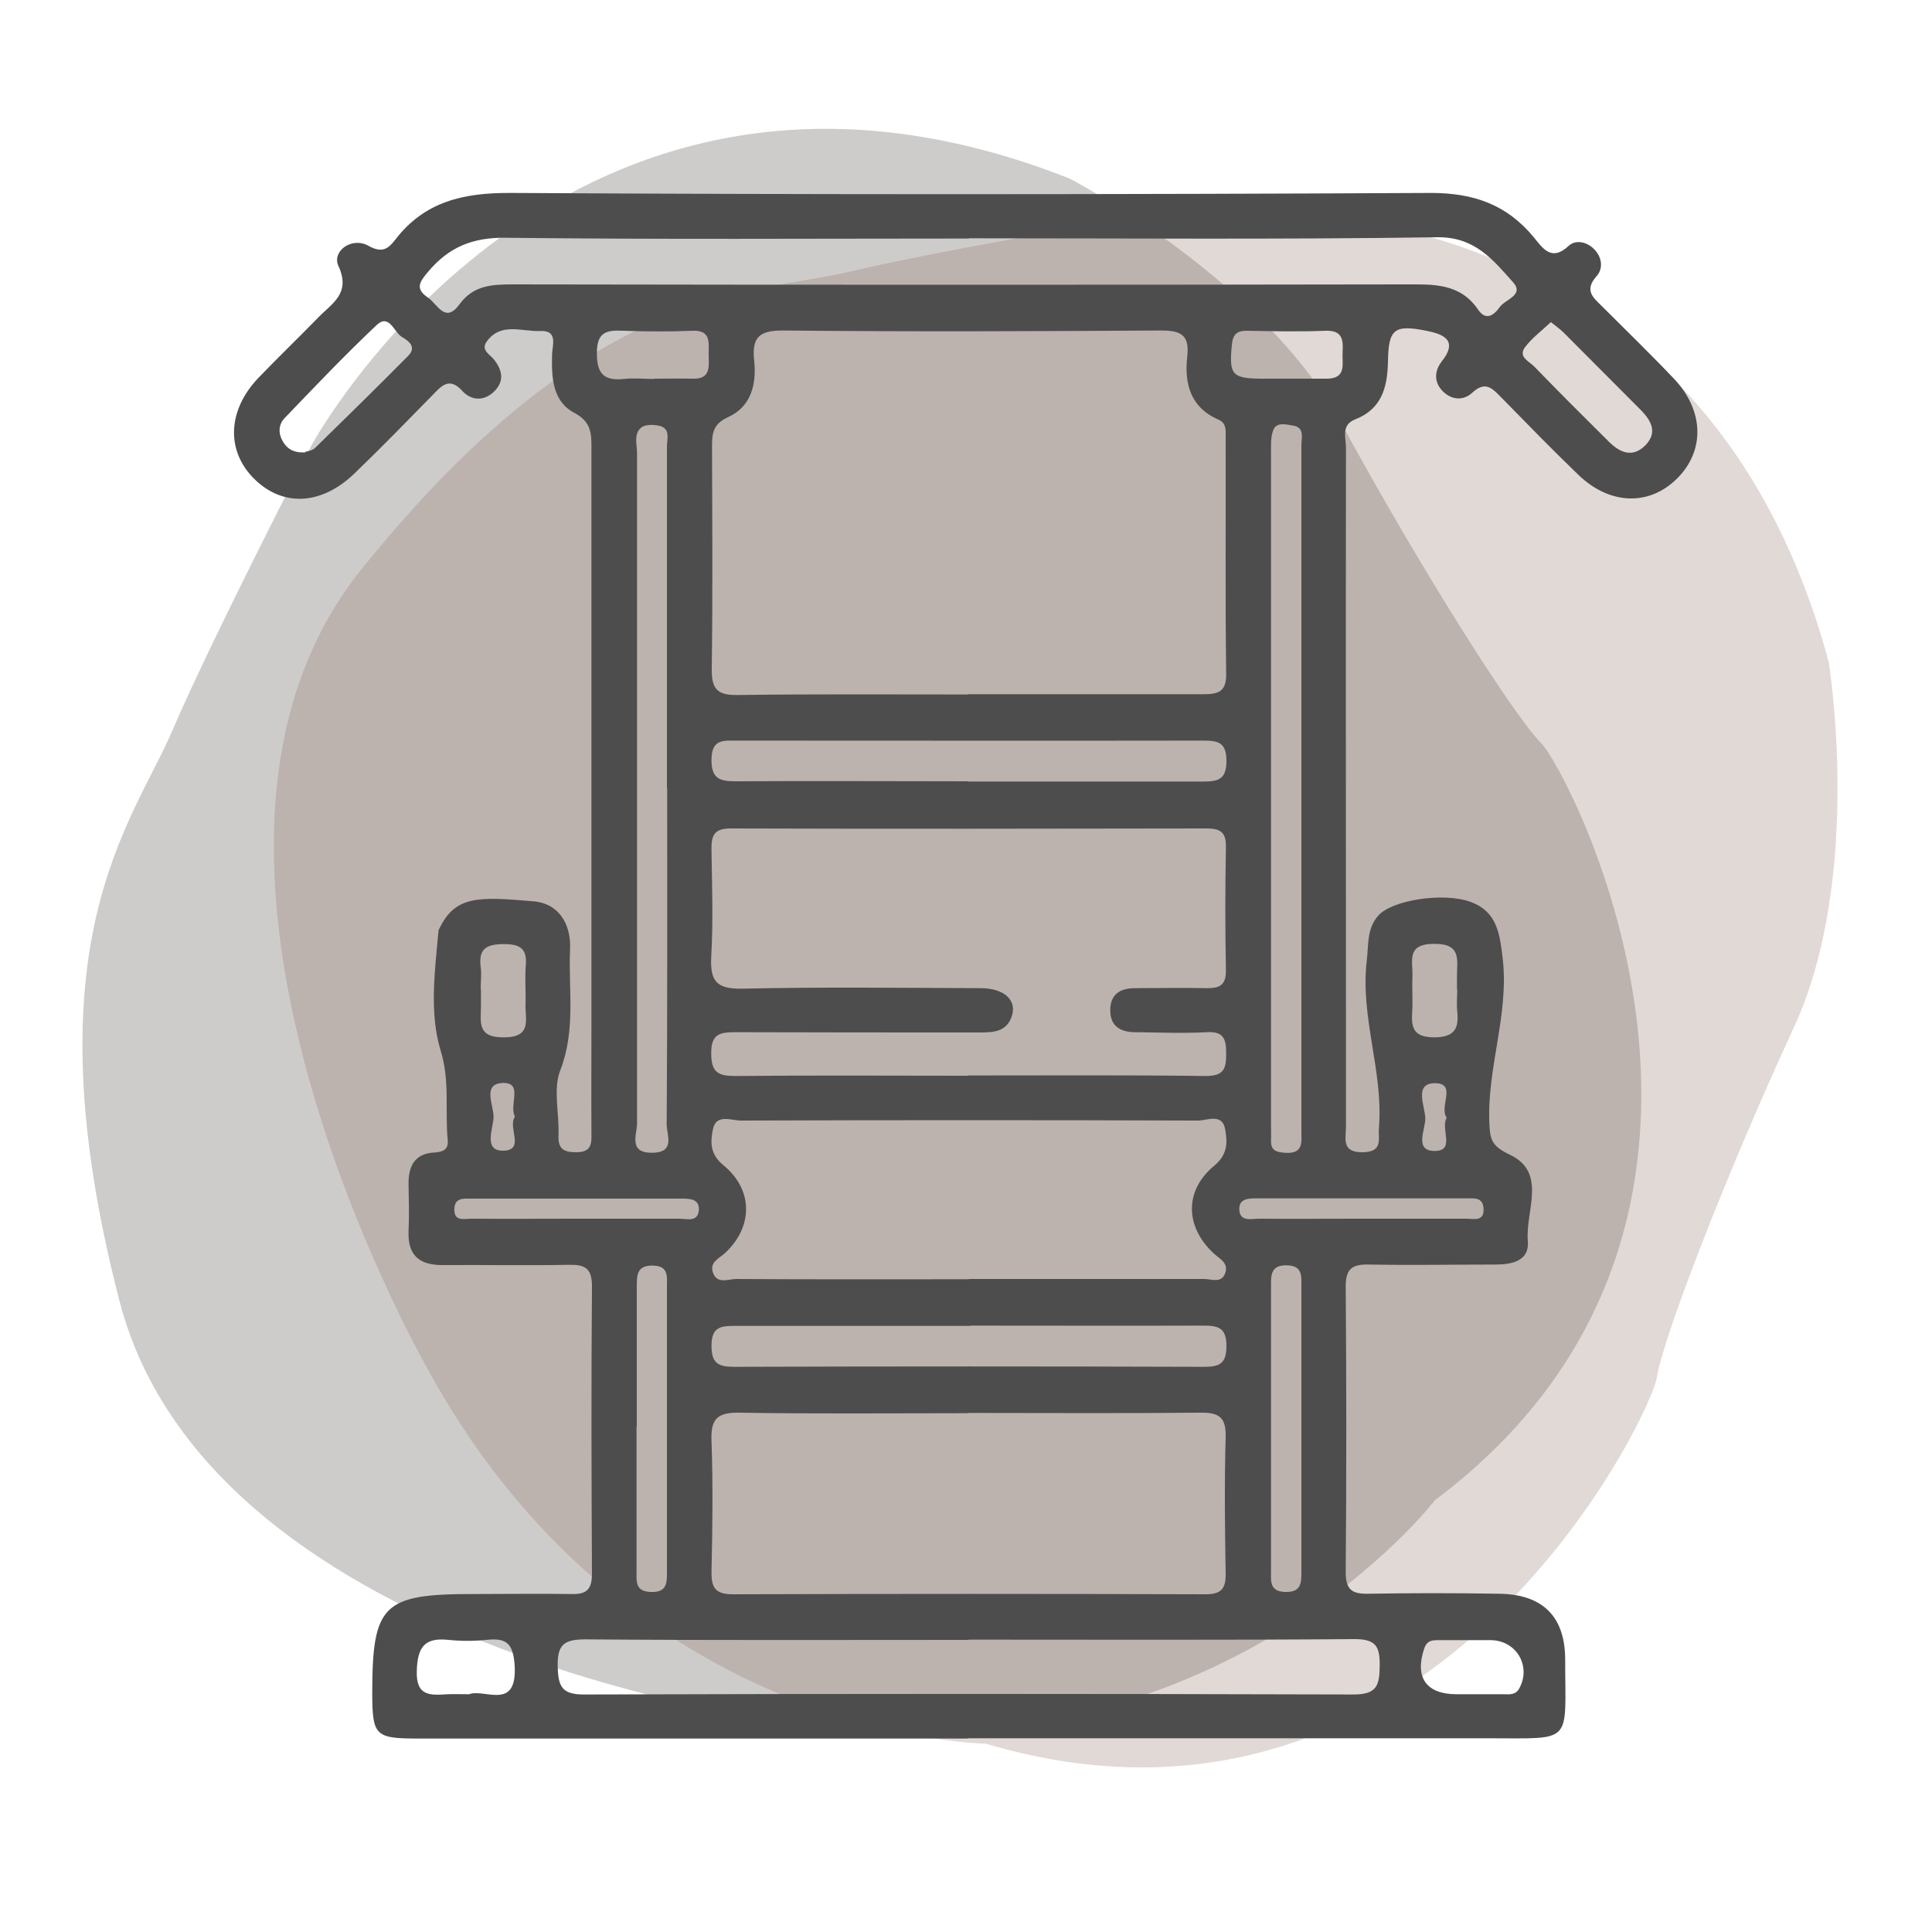
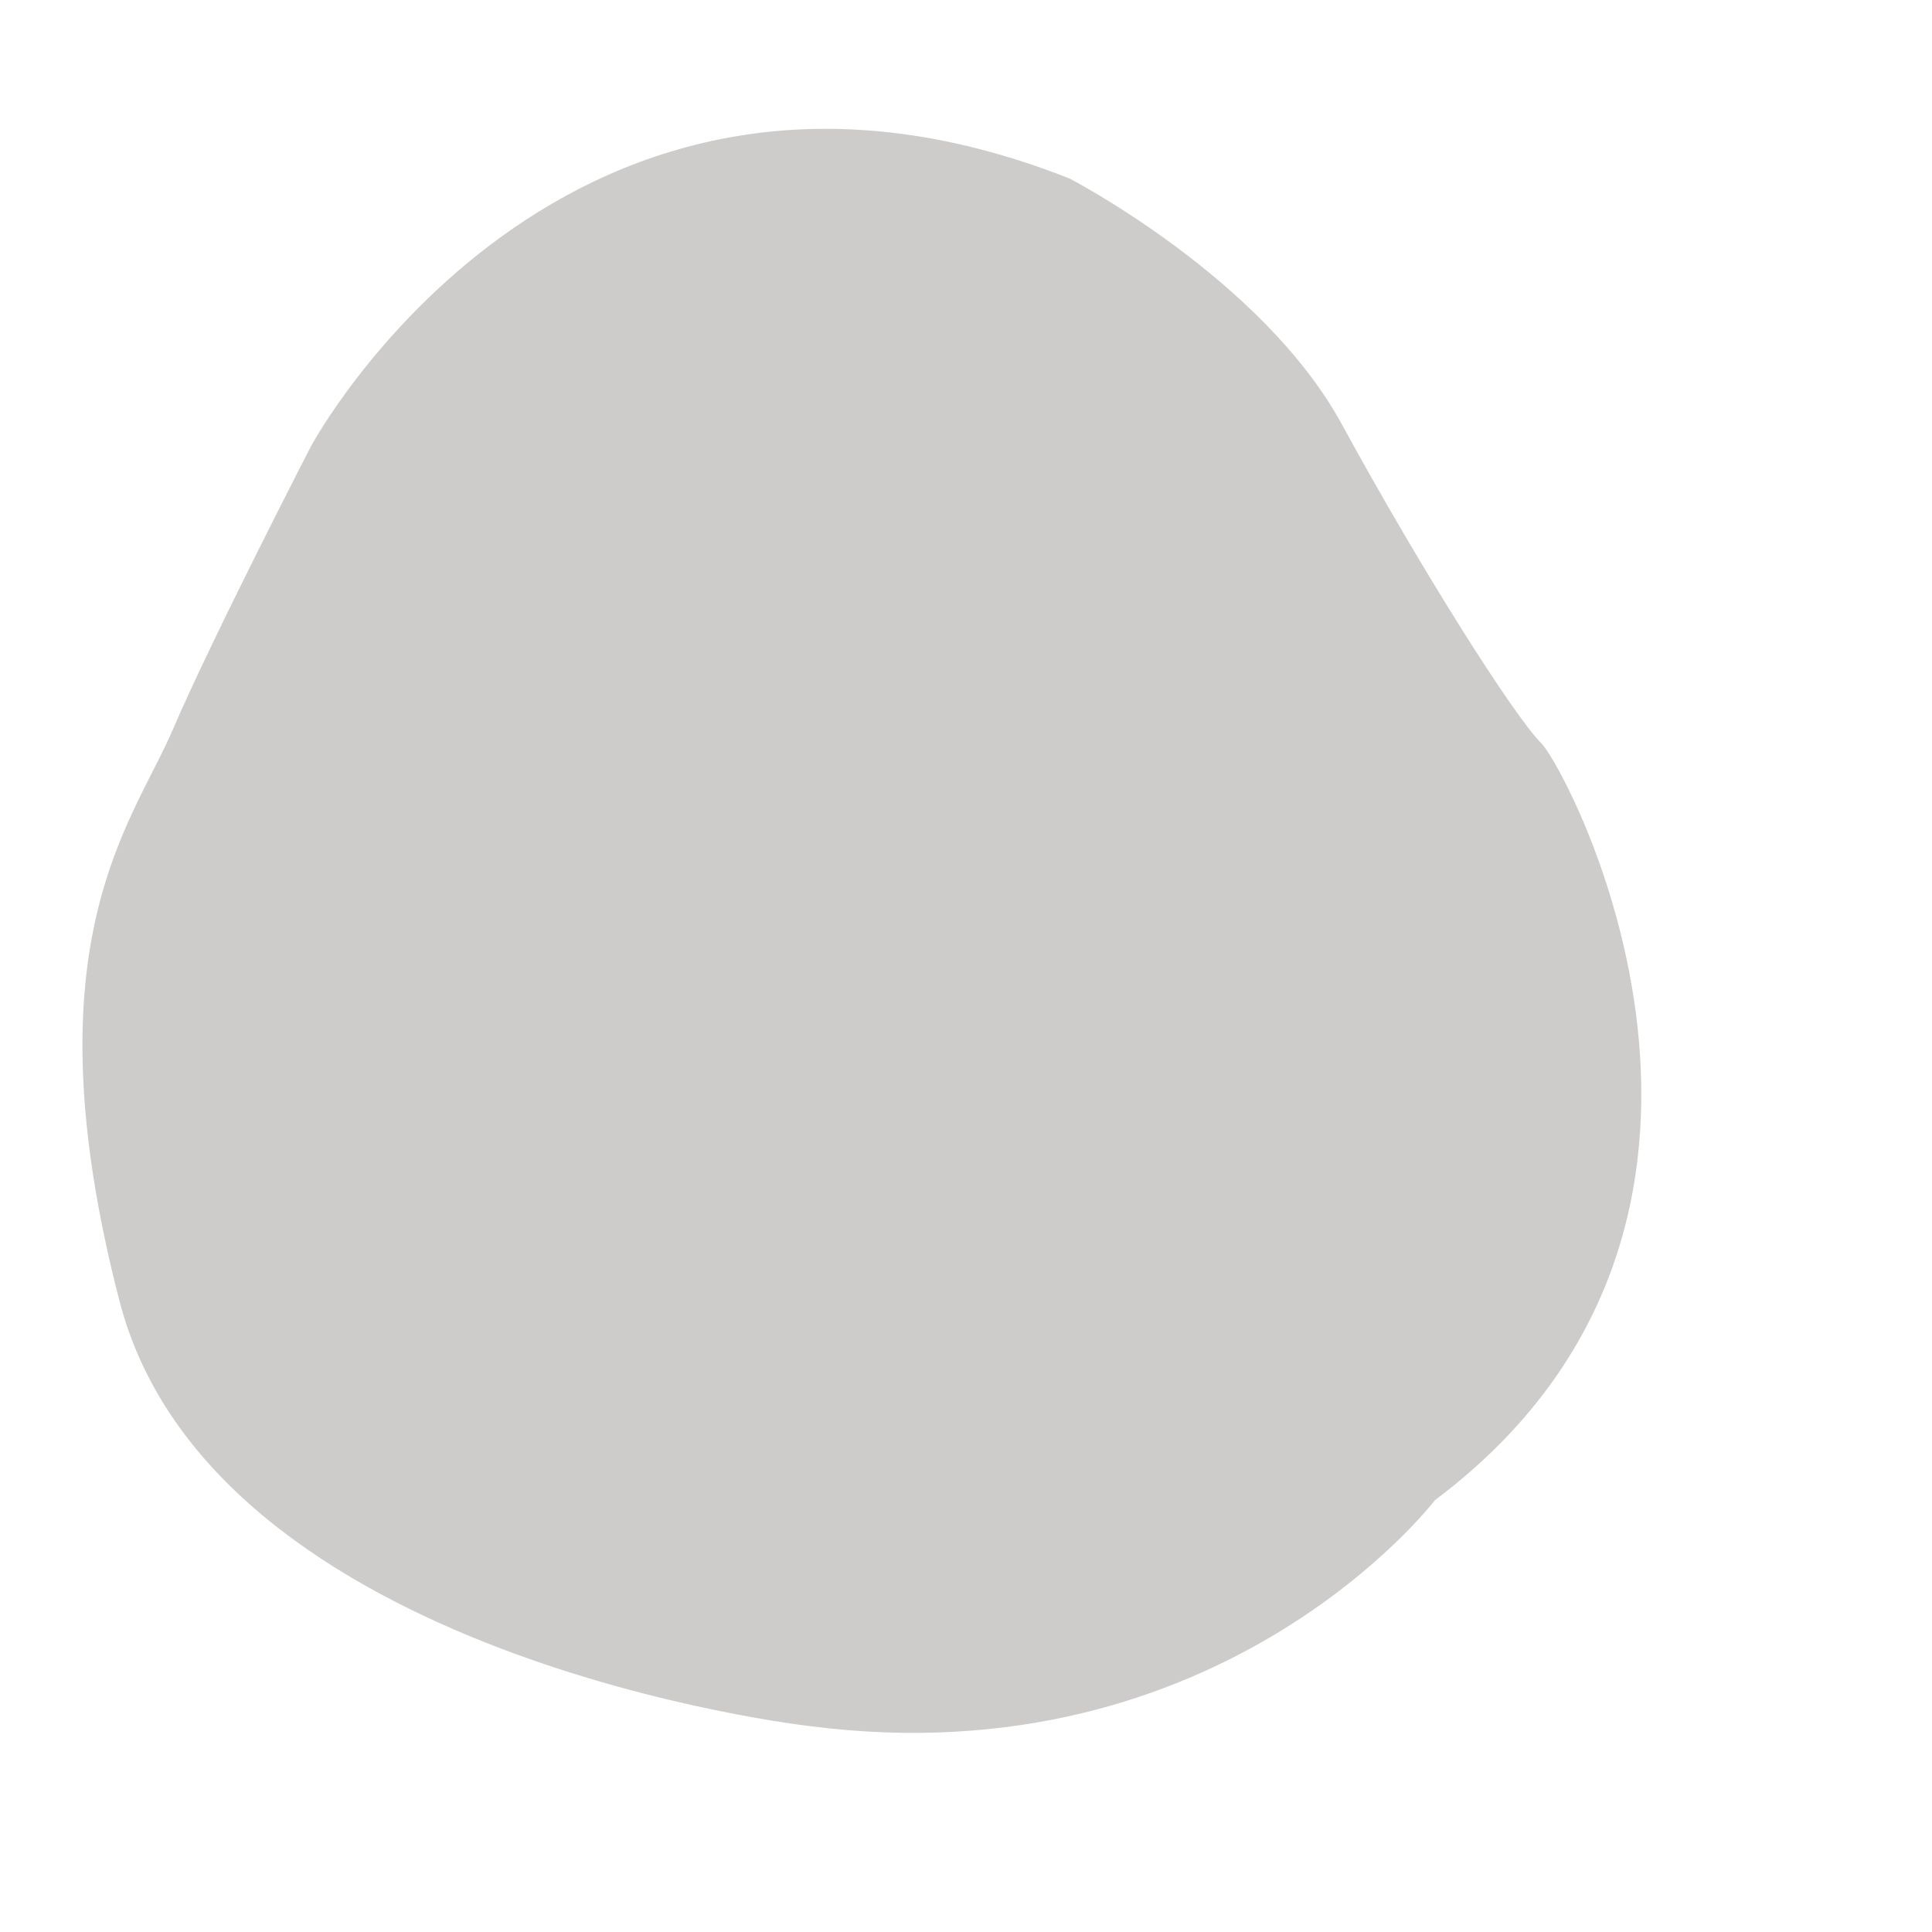
<svg xmlns="http://www.w3.org/2000/svg" viewBox="0 0 75 75">
  <defs>
    <style>
      .cls-1 {
        fill: #4d4d4d;
      }

      .cls-2 {
        fill: none;
      }

      .cls-3, .cls-4, .cls-5 {
        isolation: isolate;
      }

      .cls-4 {
        fill: #3c3531;
      }

      .cls-4, .cls-5 {
        mix-blend-mode: multiply;
        opacity: .25;
      }

      .cls-5 {
        fill: #886859;
      }
    </style>
  </defs>
  <g class="cls-3">
    <g id="Layer_1">
      <path class="cls-4" d="M12.12,17.24S21.92-.81,41.52,6.93c0,0,7.48,3.87,10.57,9.54,3.09,5.67,6.7,11.35,7.74,12.38,1.04,1.03,10.31,18.56-4.13,29.39,0,0-8.25,10.83-24.24,8.77,0,0-23.21-2.58-26.82-16.5-3.61-13.92.52-18.56,2.06-22.17,1.55-3.61,5.41-11.09,5.41-11.09h0Z" />
-       <path class="cls-5" d="M45.18,8.26s20.33-2.9,25.81,17.44c0,0,1.36,8.31-1.35,14.18-2.71,5.87-5.11,12.15-5.32,13.59-.21,1.44-8.75,19.35-26.05,14.22,0,0-13.61-.16-21.49-14.22,0,0-11.77-20.16-2.75-31.37,9.02-11.2,15.21-10.66,19.03-11.57,3.82-.91,12.13-2.27,12.13-2.27h-.01Z" />
-       <rect class="cls-2" width="75" height="75" />
-       <path class="cls-1" d="M37.59,67.49c-7.12,0-14.24,0-21.36,0-1.66,0-1.77-.11-1.78-1.72,0-3.48.4-3.89,3.91-3.89,1.28,0,2.55-.02,3.83,0,.61.02.79-.21.79-.8-.02-3.72-.03-7.44,0-11.16,0-.69-.28-.83-.88-.82-1.63.03-3.26,0-4.89.01-.93.01-1.39-.37-1.35-1.33.03-.6.01-1.2,0-1.81-.01-.69.23-1.19,1-1.23.33-.02.56-.11.52-.49-.11-1.15.09-2.28-.27-3.45-.45-1.48-.23-3.09-.09-4.64,0-.07.05-.13.08-.2.62-1.2,1.53-1.15,3.62-.97.96.08,1.45.87,1.41,1.84-.07,1.57.23,3.15-.38,4.72-.29.74-.03,1.68-.07,2.53-.02.53.21.65.69.65.49,0,.6-.22.59-.64-.01-1.59,0-3.19,0-4.78,0-7.3,0-14.6,0-21.9,0-.57,0-1.03-.66-1.38-.85-.45-.89-1.36-.87-2.24,0-.35.26-.98-.46-.94-.7.03-1.52-.35-2.07.4-.25.34.11.5.27.7.33.41.42.84.02,1.24-.39.39-.88.37-1.23,0-.52-.58-.82-.21-1.18.16-.99,1.01-1.98,2.03-3,3.01-1.27,1.24-2.76,1.33-3.87.27-1.14-1.09-1.1-2.68.12-3.96.76-.79,1.55-1.55,2.32-2.34.53-.55,1.28-.93.79-2-.27-.58.52-1.15,1.16-.79.53.3.77.12,1.04-.23,1.14-1.49,2.65-1.83,4.49-1.82,11.9.07,23.81.06,35.71,0,1.67,0,2.95.45,4,1.72.34.41.68.97,1.36.33.26-.24.69-.16.97.12.32.31.38.76.11,1.06-.51.57-.11.85.24,1.2.93.93,1.87,1.84,2.77,2.79,1.17,1.24,1.2,2.8.1,3.88-1.07,1.05-2.58,1.02-3.8-.14-1.02-.98-2.01-2-3-3.01-.34-.34-.61-.68-1.13-.2-.34.32-.8.3-1.15-.05-.35-.35-.33-.79-.04-1.16.68-.86-.01-1.07-.6-1.19-1.26-.25-1.47-.06-1.49,1.21-.02.98-.24,1.83-1.27,2.23-.56.22-.36.71-.36,1.1-.01,7.62,0,15.23,0,22.85,0,1.17,0,2.34,0,3.51,0,.46-.19,1.01.67.99.79-.02.57-.53.61-.95.18-2.19-.74-4.3-.47-6.51.07-.6,0-1.21.43-1.71.52-.62,2.56-.94,3.62-.54.99.37,1.11,1.21,1.22,2.15.27,2.21-.63,4.32-.51,6.51.03.6.13.83.8,1.15,1.45.69.59,2.19.69,3.34.07.79-.62.92-1.27.92-1.63,0-3.26.03-4.89,0-.68-.02-.92.18-.91.89.03,3.68.03,7.37,0,11.05,0,.67.23.85.86.84,1.7-.03,3.4-.03,5.1,0,1.69.02,2.56.89,2.56,2.56,0,3.31.35,3.05-3,3.05-6.73,0-13.46,0-20.2,0ZM37.56,26.95c3.05,0,6.09,0,9.14,0,.58,0,.91-.08.9-.79-.04-3.05-.01-6.09-.02-9.14,0-.28.05-.59-.28-.73-1.1-.48-1.33-1.41-1.21-2.46.09-.82-.24-1-1.01-1-4.89.03-9.78.05-14.67,0-.99-.01-1.23.31-1.13,1.2.09.9-.13,1.76-1.01,2.16-.6.27-.63.64-.63,1.16.01,2.87.03,5.74-.01,8.61-.01.8.22,1.03,1.01,1.02,2.98-.04,5.95-.02,8.93-.02ZM37.57,41.75c3.08,0,6.16-.02,9.24.02.73,0,.79-.31.79-.89,0-.56-.11-.85-.76-.81-.92.05-1.84.01-2.76,0-.57,0-.98-.22-.98-.85,0-.63.39-.86.97-.86.92,0,1.84-.02,2.76,0,.52.01.77-.12.76-.7-.03-1.59-.03-3.19,0-4.78.01-.57-.21-.72-.75-.72-6.16.01-12.32.02-18.48,0-.66,0-.75.3-.74.84.02,1.38.07,2.76-.01,4.14-.05.96.22,1.26,1.21,1.24,3.08-.07,6.16-.03,9.24-.02.95,0,1.45.49,1.2,1.14-.22.57-.73.58-1.24.58-3.15,0-6.3,0-9.45-.01-.61,0-.97.05-.96.83,0,.73.27.87.93.87,3.01-.03,6.02-.01,9.03-.01ZM37.6,54.86c-2.97,0-5.94.03-8.92-.02-.85-.01-1.09.26-1.06,1.08.06,1.7.04,3.4,0,5.09-.01.62.15.88.82.88,6.12-.02,12.24-.02,18.36,0,.6,0,.79-.21.78-.8-.03-1.77-.05-3.54,0-5.31.02-.77-.27-.95-.98-.94-3.01.03-6.01.01-9.02.01ZM37.61,49.65c3.05,0,6.09,0,9.14,0,.28,0,.68.19.82-.25.12-.39-.23-.53-.46-.75-1.11-1.03-1.14-2.44.03-3.4.53-.44.51-.92.42-1.41-.11-.64-.7-.34-1.06-.34-5.91-.02-11.83-.02-17.74,0-.37,0-.95-.27-1.08.32-.1.48-.14.97.4,1.41,1.17.96,1.16,2.39.07,3.41-.23.21-.6.35-.48.74.15.49.6.27.91.27,3.01.02,6.02.01,9.03.01ZM37.61,9.26c-5.99,0-11.97.04-17.96-.03-1.3-.02-2.23.36-3.04,1.33-.33.39-.5.65,0,.99.38.26.67,1.03,1.23.26.53-.73,1.25-.77,2.06-.77,11.55.02,23.1.02,34.65,0,1.08,0,2.12-.06,2.83.98.31.46.63.2.84-.1.21-.3.96-.46.52-.96-.78-.87-1.48-1.77-2.95-1.75-6.06.09-12.12.04-18.17.04ZM37.6,63.66c-4.96,0-9.91.02-14.87-.02-.82,0-1.1.19-1.08,1.05.02.78.16,1.1,1.05,1.09,9.95-.03,19.9-.03,29.84,0,.92,0,1.01-.36,1.02-1.11.01-.76-.15-1.04-.98-1.04-4.99.04-9.98.02-14.98.02ZM50.52,30.67c0-1.52,0-3.04,0-4.57,0-2.94,0-5.88,0-8.81,0-.29.14-.7-.33-.77-.26-.04-.63-.15-.76.17-.11.28-.09.62-.09.94,0,8.67,0,17.34,0,26.01,0,.21.01.42,0,.64-.01.38.21.45.54.47.77.06.63-.47.64-.91,0-4.39,0-8.78,0-13.17ZM25.89,30.6c0-4.42,0-8.85,0-13.27,0-.29.15-.69-.29-.8-.23-.05-.55-.06-.71.07-.3.25-.16.66-.16,1,0,8.67,0,17.34,0,26.01,0,.43-.36,1.16.61,1.14.89-.02.54-.7.54-1.09.03-4.35.02-8.71.02-13.06ZM37.59,30.34c3.04,0,6.08,0,9.12,0,.59,0,.9-.09.9-.8,0-.72-.32-.79-.9-.79-6.04.01-12.09,0-18.13,0-.52,0-.95-.05-.96.73-.01.77.34.85.96.85,3-.02,6.01,0,9.01,0ZM37.67,51.47c-3.04,0-6.08,0-9.12,0-.56,0-.93.03-.93.77,0,.68.26.82.87.82,6.08-.02,12.16-.02,18.25,0,.62,0,.87-.13.87-.82,0-.73-.36-.78-.92-.78-3.01.01-6.01,0-9.02,0ZM24.71,55.37c0,1.87,0,3.75,0,5.62,0,.39-.06.79.55.81.66.03.63-.39.63-.83,0-3.67,0-7.35,0-11.02,0-.38.08-.8-.53-.82-.65-.02-.64.38-.64.84,0,1.8,0,3.6,0,5.41ZM49.34,55.48c0,1.84,0,3.68,0,5.51,0,.39-.06.79.55.81.66.02.63-.4.63-.84,0-3.68,0-7.35,0-11.03,0-.39.05-.79-.55-.81-.66-.02-.63.4-.63.84,0,1.84,0,3.68,0,5.51ZM11.85,17.54c.06-.02.26-.04.38-.15,1.21-1.18,2.42-2.37,3.61-3.57.36-.36,0-.6-.24-.74-.31-.19-.49-.92-.98-.46-1.23,1.16-2.4,2.39-3.57,3.61-.23.24-.26.57-.08.89.17.3.42.47.89.44ZM60.21,12.5c-.36.34-.74.62-1.01.98-.28.38.17.55.36.75.96.99,1.93,1.96,2.91,2.93.42.41.9.62,1.39.14.5-.5.25-.96-.16-1.38-1-1-1.99-2-2.99-3-.14-.14-.31-.26-.51-.42ZM25.4,14.7c.49,0,.99-.01,1.48,0,.74.03.63-.5.63-.95,0-.45.1-.95-.65-.91-.88.04-1.77.03-2.65,0-.65-.03-1.04.03-1.04.87,0,.82.29,1.08,1.06,1,.38-.04.78,0,1.17,0ZM50,14.7h0c.49,0,.99,0,1.48,0,.82.01.61-.59.64-1.05.03-.47-.02-.83-.65-.81-1.02.04-2.05.02-3.07,0-.39,0-.54.14-.58.55-.11,1.15,0,1.3,1.13,1.31.35,0,.71,0,1.06,0ZM22.33,47.31c1.35,0,2.69,0,4.04,0,.28,0,.72.15.76-.33.03-.45-.37-.45-.68-.45-2.73,0-5.45,0-8.18,0-.27,0-.6-.04-.63.37-.04.54.38.41.66.41,1.35.01,2.69,0,4.04,0ZM52.79,47.31c1.38,0,2.76,0,4.14,0,.28,0,.7.13.66-.41-.03-.42-.36-.38-.63-.38-2.72,0-5.44,0-8.16,0-.32,0-.72,0-.69.45.03.47.47.34.76.34,1.31.01,2.62,0,3.92,0ZM57.18,65.77c.39,0,.78,0,1.16,0,.24,0,.49.05.64-.23.47-.86-.11-1.86-1.11-1.87-.67,0-1.34,0-2.01,0-.24,0-.46,0-.57.32-.38,1.12.07,1.78,1.25,1.78.21,0,.42,0,.63,0ZM18.21,65.77c.59-.23,1.86.66,1.77-1.09-.05-.86-.3-1.11-1.09-1.02-.49.05-.99.05-1.48,0-.93-.1-1.2.28-1.23,1.19-.04,1.02.54.96,1.2.92.25-.01.49,0,.84,0ZM18.67,38.39c0,.21,0,.42,0,.64.01.61-.19,1.25.89,1.24,1.11,0,.82-.7.84-1.28.02-.49-.03-.99.01-1.49.06-.65-.19-.85-.84-.85-.68,0-1,.17-.91.89.04.28,0,.57,0,.85ZM56.56,38.4c0-.18,0-.35,0-.53,0-.61.18-1.24-.89-1.23-1.11,0-.81.7-.84,1.28-.02.46.02.92-.01,1.38-.04.62.07.96.84.97.8,0,.98-.33.91-1.01-.03-.28,0-.57,0-.85ZM19.99,43.35c-.24-.44.32-1.3-.43-1.31-.88,0-.38.88-.4,1.34-.02.43-.39,1.28.34,1.29.92.01.19-.91.49-1.32ZM56.16,43.39c-.31-.43.42-1.35-.47-1.34-.82.01-.36.91-.36,1.38,0,.42-.45,1.27.39,1.25.78-.02.19-.86.44-1.29Z" />
    </g>
  </g>
</svg>